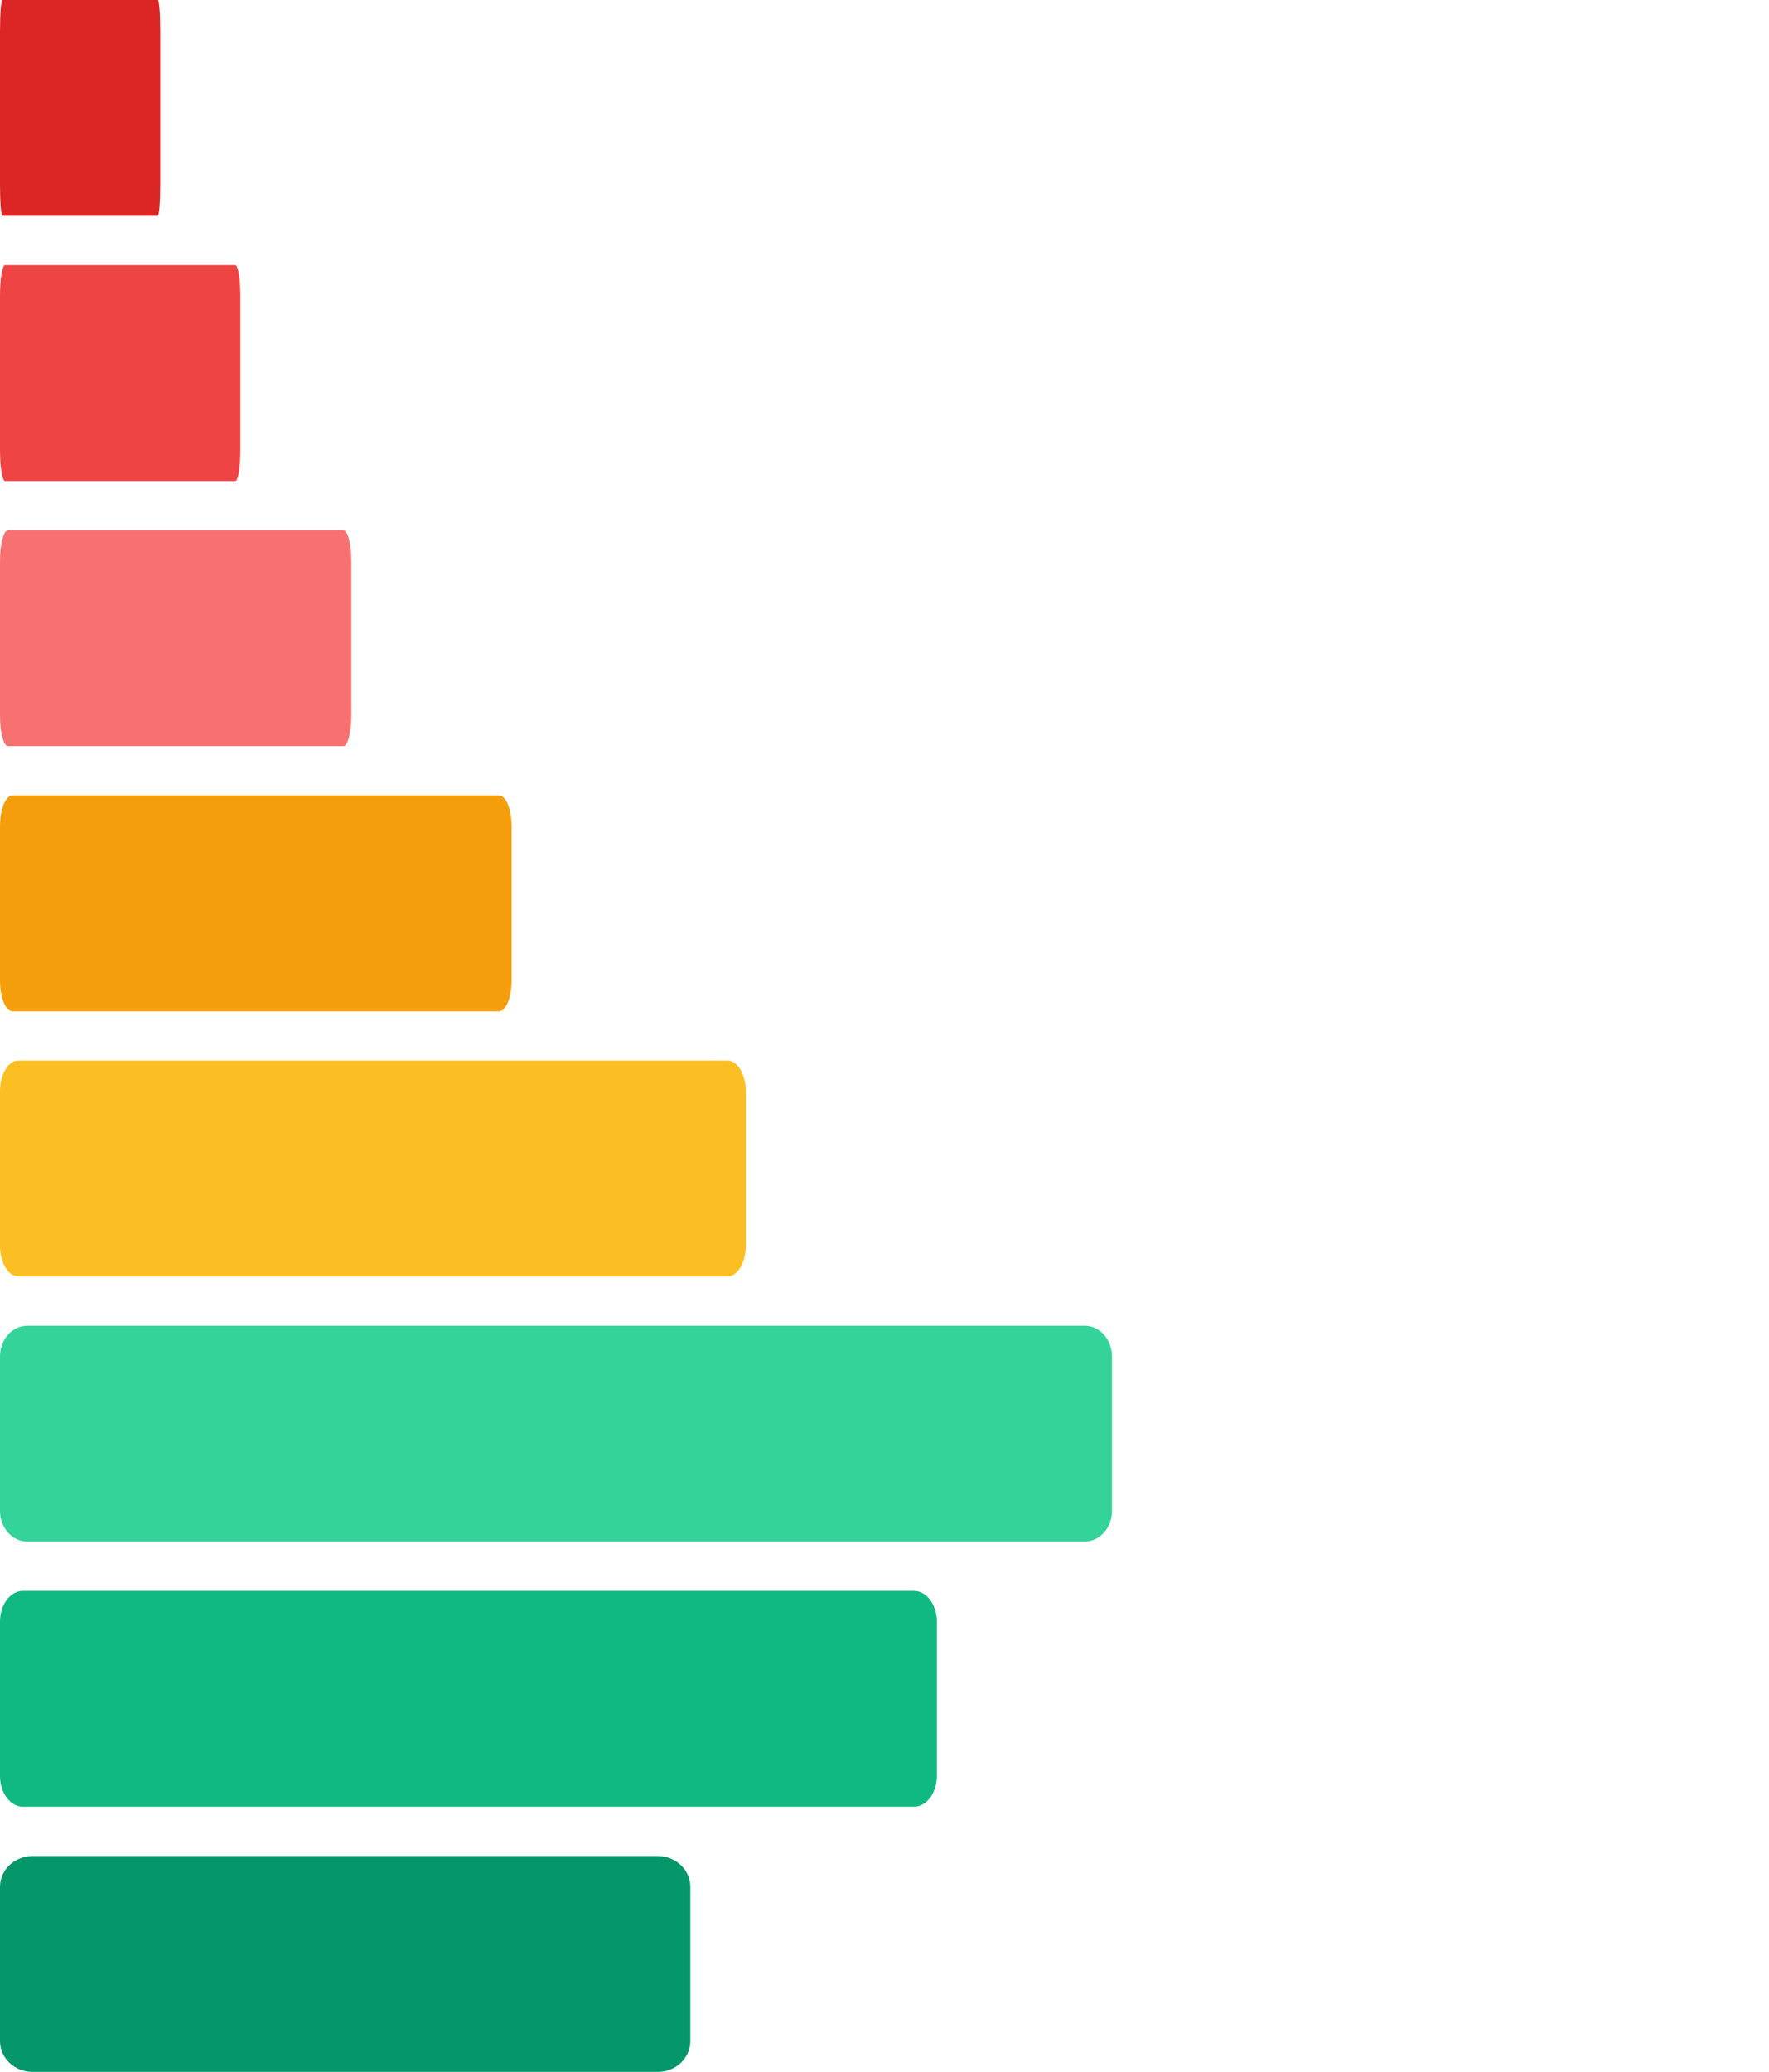
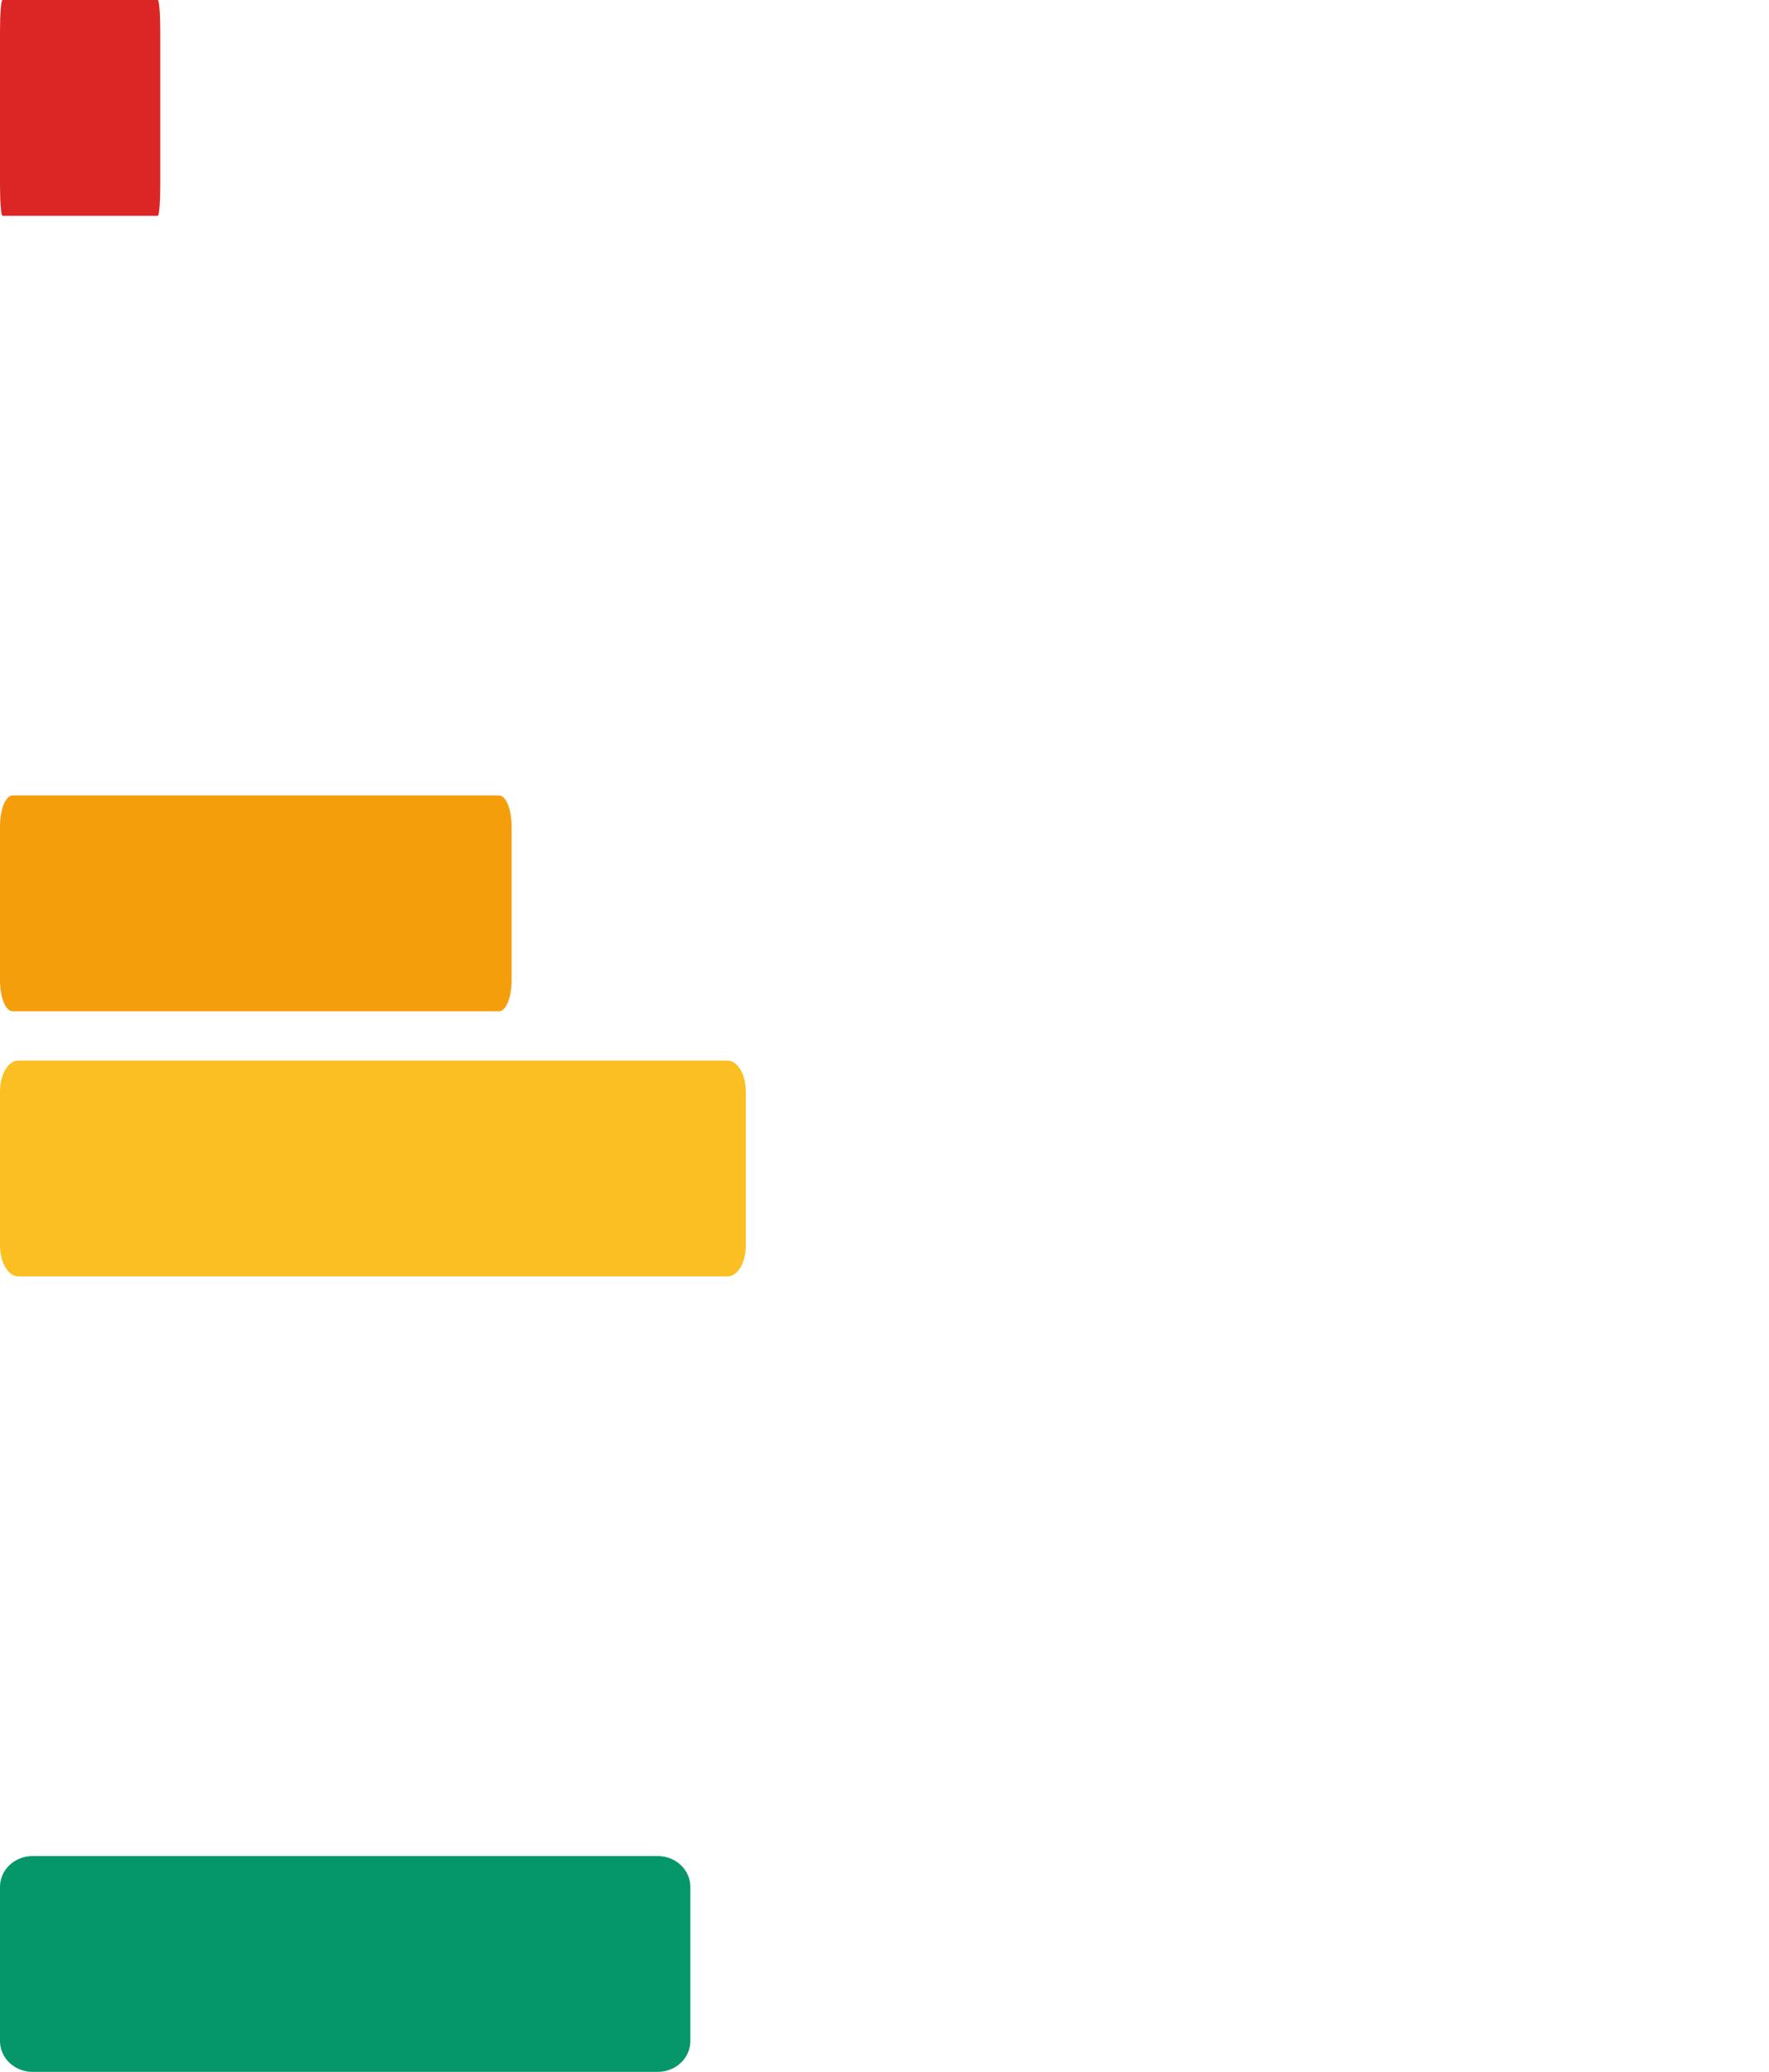
<svg xmlns="http://www.w3.org/2000/svg" fill="none" height="100%" overflow="visible" preserveAspectRatio="none" style="display: block;" viewBox="0 0 287 336" width="100%">
  <g id="Chart">
    <path d="M0 5C0 3.674 0.042 2.402 0.117 1.464C0.193 0.527 0.295 0 0.401 0H25.599C25.705 0 25.807 0.527 25.883 1.464C25.958 2.402 26 3.674 26 5V30C26 31.326 25.958 32.598 25.883 33.535C25.807 34.473 25.705 35 25.599 35H0.401C0.295 35 0.193 34.473 0.117 33.535C0.042 32.598 0 31.326 0 30V5Z" fill="#DC2626" id="Bar" />
-     <path d="M0 48C0 46.674 0.087 45.402 0.242 44.465C0.397 43.527 0.608 43 0.827 43H38.173C38.392 43 38.603 43.527 38.758 44.465C38.913 45.402 39 46.674 39 48V73C39 74.326 38.913 75.598 38.758 76.535C38.603 77.473 38.392 78 38.173 78H0.827C0.608 78 0.397 77.473 0.242 76.535C0.087 75.598 0 74.326 0 73V48Z" fill="#EF4444" id="Bar_2" />
-     <path d="M0 91C0 89.674 0.136 88.402 0.379 87.465C0.621 86.527 0.95 86 1.293 86H55.707C56.05 86 56.379 86.527 56.621 87.465C56.864 88.402 57 89.674 57 91V116C57 117.326 56.864 118.598 56.621 119.536C56.379 120.473 56.05 121 55.707 121H1.293C0.95 121 0.621 120.473 0.379 119.536C0.136 118.598 0 117.326 0 116V91Z" fill="#F87171" id="Bar_3" />
    <path d="M0 134C0 132.674 0.214 131.402 0.596 130.464C0.978 129.527 1.496 129 2.035 129H80.965C81.504 129 82.022 129.527 82.404 130.464C82.786 131.402 83 132.674 83 134V159C83 160.326 82.786 161.598 82.404 162.536C82.022 163.473 81.504 164 80.965 164H2.035C1.496 164 0.978 163.473 0.596 162.536C0.214 161.598 0 160.326 0 159V134Z" fill="#F59E0B" id="Bar_4" />
    <path d="M0 177C0 175.674 0.313 174.402 0.869 173.464C1.426 172.527 2.18 172 2.967 172H118.033C118.82 172 119.574 172.527 120.131 173.464C120.687 174.402 121 175.674 121 177V202C121 203.326 120.687 204.598 120.131 205.536C119.574 206.473 118.82 207 118.033 207H2.967C2.18 207 1.426 206.473 0.869 205.536C0.313 204.598 0 203.326 0 202V177Z" fill="#FBBF24" id="Bar_5" />
-     <path d="M0 220C0 218.674 0.466 217.402 1.296 216.464C2.125 215.527 3.251 215 4.424 215H175.986C177.159 215 178.285 215.527 179.114 216.464C179.944 217.402 180.41 218.674 180.41 220V245C180.41 246.326 179.944 247.598 179.114 248.536C178.285 249.473 177.159 250 175.986 250H4.424C3.251 250 2.125 249.473 1.296 248.536C0.466 247.598 0 246.326 0 245V220Z" fill="#34D399" id="Bar_6" />
-     <path d="M0 263C0 261.674 0.393 260.402 1.092 259.464C1.791 258.527 2.739 258 3.727 258H148.273C149.261 258 150.209 258.527 150.908 259.464C151.607 260.402 152 261.674 152 263V288C152 289.326 151.607 290.598 150.908 291.536C150.209 292.473 149.261 293 148.273 293H3.727C2.739 293 1.791 292.473 1.092 291.536C0.393 290.598 0 289.326 0 288V263Z" fill="#10B981" id="Bar_7" />
    <path d="M0 306C0 304.674 0.556 303.402 1.546 302.464C2.536 301.527 3.879 301 5.279 301H106.721C108.121 301 109.464 301.527 110.454 302.464C111.444 303.402 112 304.674 112 306V331C112 332.326 111.444 333.598 110.454 334.536C109.464 335.473 108.121 336 106.721 336H5.279C3.879 336 2.536 335.473 1.546 334.536C0.556 333.598 0 332.326 0 331V306Z" fill="#059669" id="Bar_8" />
  </g>
</svg>